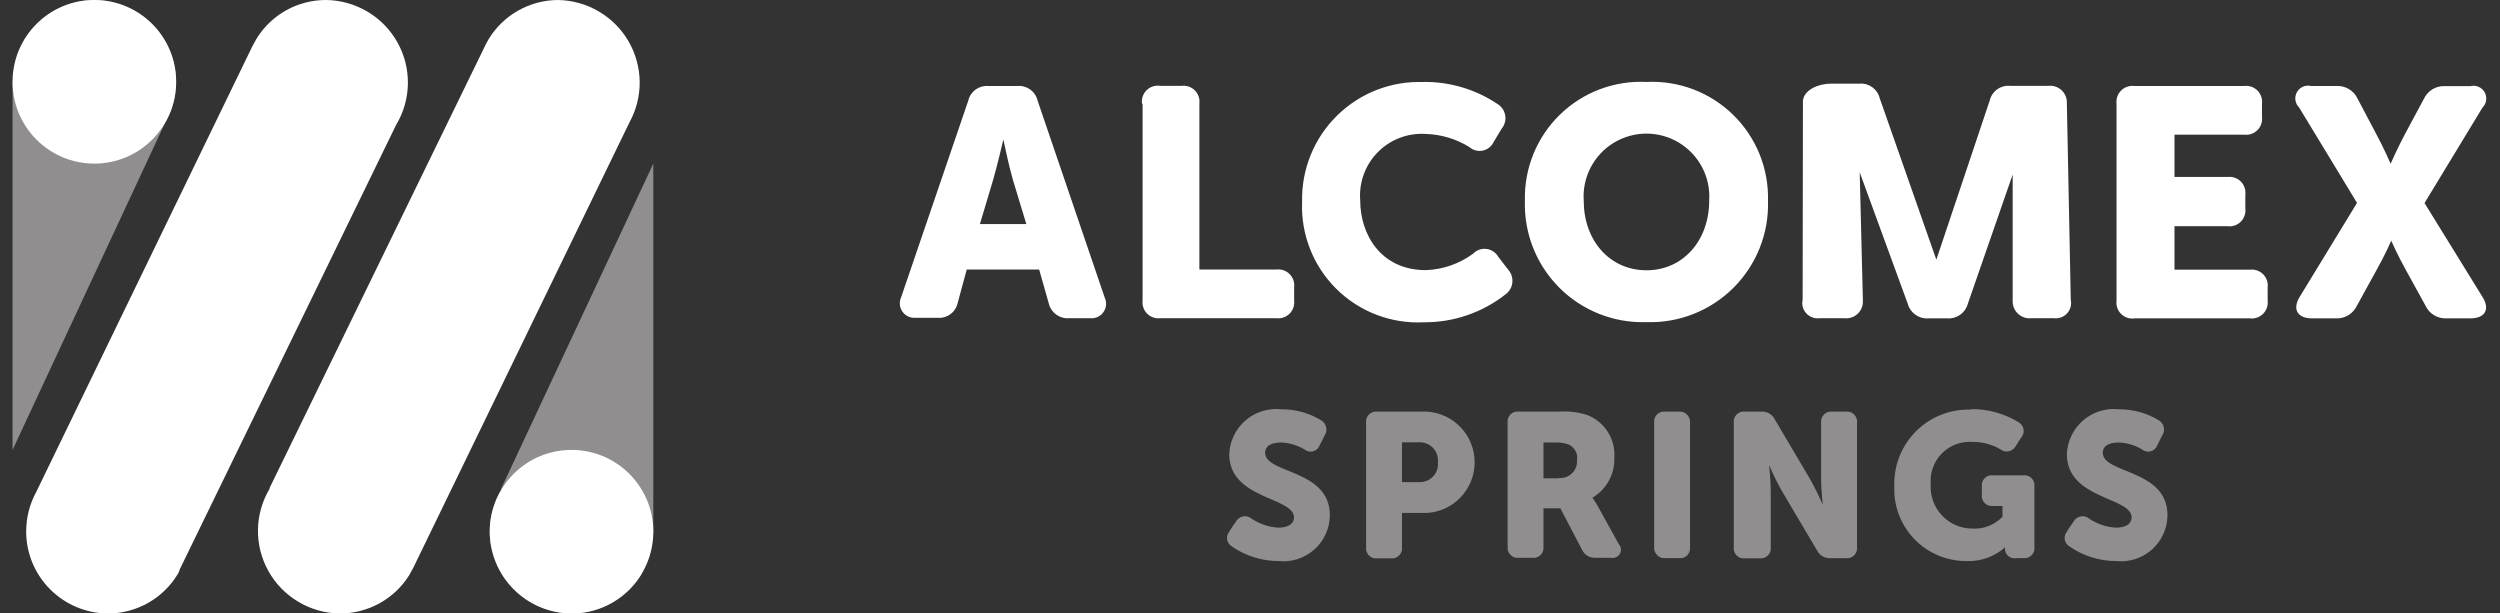
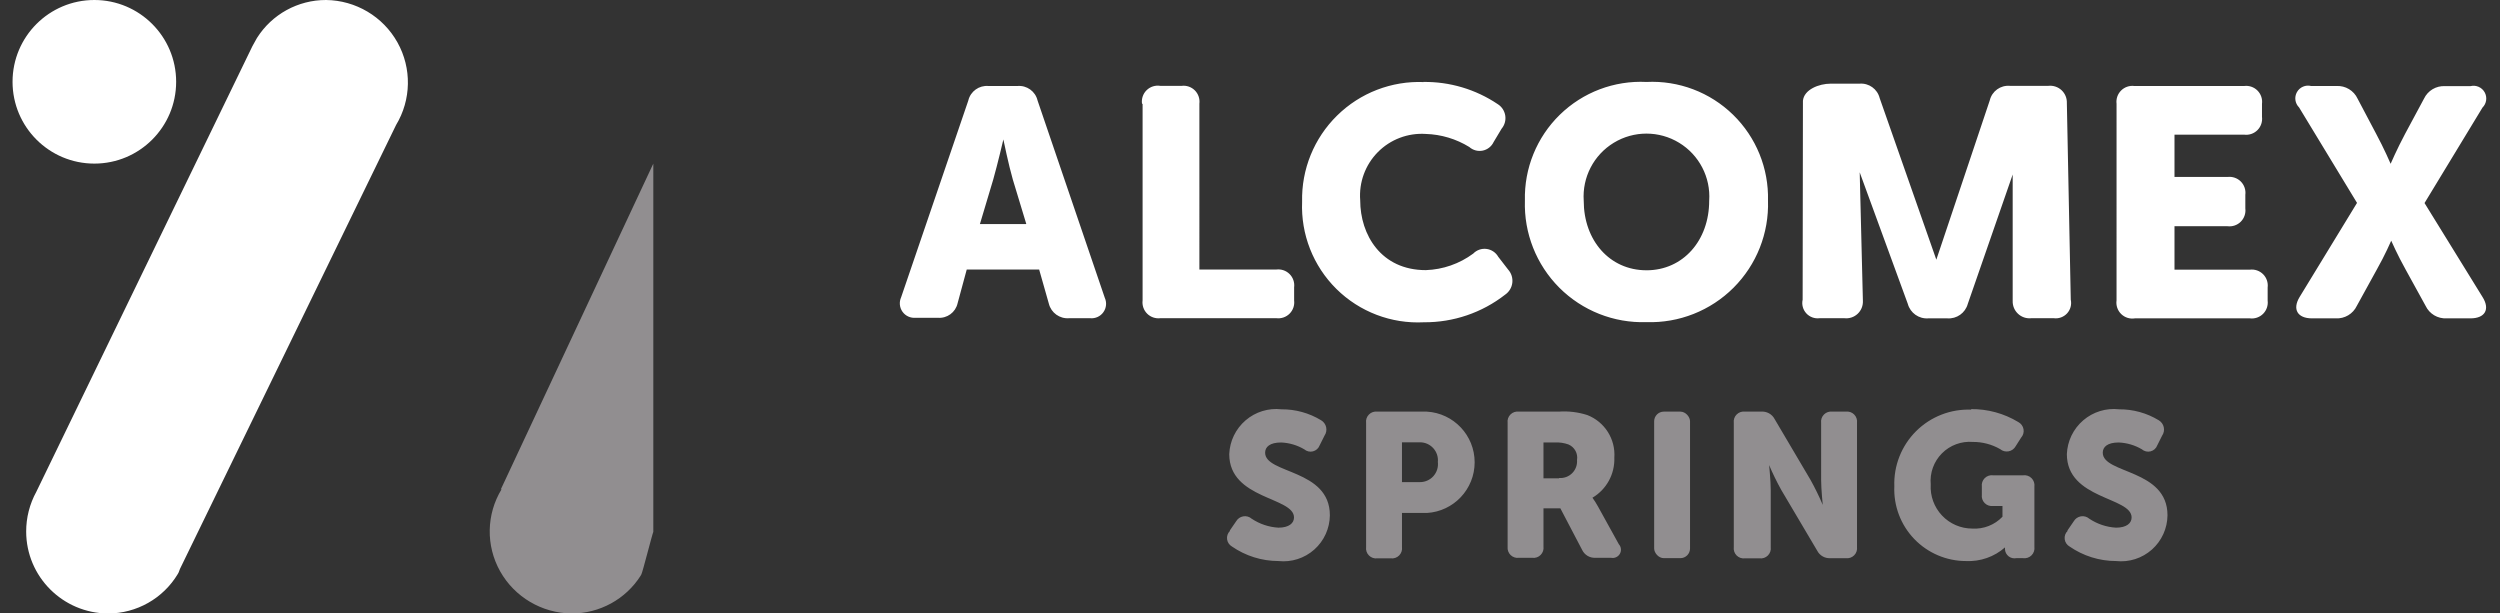
<svg xmlns="http://www.w3.org/2000/svg" width="163" height="40" viewBox="0 0 163 40">
  <rect x="0" y="0" width="163" height="40" fill="#333333" stroke="none" />
  <g fill="none">
    <g fill="#918E90" transform="translate(80 26.667)">
      <path d="M.182 7.924l.41-.596c.098-.174.27-.295.466-.329.198-.034.4.022.55.154.52.346 1.12.548 1.743.584.69 0 1.018-.292 1.018-.666C4.369 5.726.147 5.9.147 2.943.18 2.093.567 1.294 1.212.74 1.857.185 2.704-.076 3.55.02c.91-.007 1.806.24 2.584.712.17.1.29.264.331.455.042.19.003.39-.108.551l-.316.632c-.072.194-.235.34-.436.392-.2.051-.413 0-.57-.135-.459-.27-.977-.422-1.508-.444-.737 0-1.041.292-1.041.666 0 1.392 4.221 1.053 4.221 4.081-.008.856-.377 1.668-1.017 2.236-.639.568-1.489.839-2.339.747C2.27 9.91 1.212 9.58.322 8.965c-.174-.1-.292-.277-.317-.476-.025-.2.045-.4.189-.541M9.07.908c-.028-.203.041-.406.186-.551.144-.145.348-.213.55-.186h3.228c1.748.104 3.113 1.552 3.113 3.304 0 1.751-1.365 3.2-3.113 3.303h-1.625V9c.027.203-.042.407-.186.551-.145.145-.349.214-.551.186h-.866c-.202.028-.406-.041-.55-.186-.145-.144-.214-.348-.186-.55V.907zm3.508 3.859c.336.002.657-.14.88-.39.225-.251.33-.586.29-.92.033-.33-.076-.658-.299-.903-.223-.246-.54-.385-.871-.383h-1.17v2.596h1.17zM18.297.908c-.028-.203.04-.406.185-.551.145-.145.349-.213.551-.186h2.596c.629-.045 1.26.03 1.86.222 1.136.44 1.853 1.569 1.766 2.784.037 1.064-.51 2.065-1.427 2.607.132.184.253.375.362.573l1.357 2.456c.156.172.184.424.07.626-.115.202-.345.308-.573.263h-1.029c-.368.016-.71-.192-.865-.526l-1.415-2.702h-1.1v2.491c.028.203-.041.407-.186.551-.144.145-.348.213-.55.186h-.866c-.198.026-.397-.04-.54-.179-.144-.139-.216-.336-.196-.534V.908zm3.356 3.59c.317.025.63-.09.854-.315.225-.225.34-.537.315-.854.072-.429-.16-.85-.561-1.018-.28-.101-.58-.145-.877-.128h-.749V4.52h1.018v-.023z" />
      <rect width="2.339" height="9.554" x="27.851" y=".171" rx=".63" />
      <path d="M33.043.908c-.027-.203.041-.406.186-.551.145-.145.348-.213.55-.186h1.042c.368-.031.72.163.888.491l2.34 3.965c.293.527.559 1.07.794 1.625 0 0-.105-1.029-.105-1.625V.907c-.027-.202.042-.405.186-.55.145-.145.348-.213.551-.186h.865c.203-.027.407.041.551.186.145.145.213.348.186.55V8.99c.027.202-.041.406-.186.55-.144.145-.348.214-.55.186h-.995c-.36.025-.701-.168-.865-.49l-2.339-3.953c-.293-.528-.559-1.07-.795-1.626 0 0 .105 1.03.105 1.626V9c.028.203-.041.407-.186.551-.144.145-.348.214-.55.186h-.936c-.203.028-.406-.041-.551-.186-.145-.144-.213-.348-.186-.55V.907zM48.491.007c1.092-.014 2.165.278 3.1.842.179.094.305.264.342.463.036.2-.02.404-.156.555l-.35.55c-.095.177-.264.303-.462.342-.197.038-.402-.014-.556-.144-.54-.31-1.154-.472-1.777-.468-.75-.061-1.49.212-2.02.746-.53.535-.797 1.276-.729 2.026-.045.748.221 1.48.735 2.025.514.545 1.23.853 1.979.852.736.045 1.455-.238 1.964-.772v-.702h-.608c-.202.028-.406-.041-.55-.186-.145-.144-.214-.348-.187-.55v-.527c-.027-.202.042-.406.186-.55.145-.145.349-.214.551-.186h1.953c.203-.028.406.041.55.186.145.144.214.348.187.55v3.93c.027.202-.042.406-.186.55-.145.145-.348.214-.55.186h-.445c-.176.034-.358-.009-.499-.119-.141-.11-.228-.275-.238-.454-.005-.042-.005-.085 0-.128-.699.614-1.609.932-2.538.889-1.276 0-2.497-.52-3.38-1.44-.883-.92-1.352-2.162-1.297-3.437-.047-1.344.469-2.647 1.423-3.595.955-.948 2.261-1.455 3.605-1.399M54.795 7.924l.409-.596c.098-.174.27-.295.467-.329.197-.034.4.022.55.154.519.346 1.12.548 1.743.584.69 0 1.017-.292 1.017-.666 0-1.345-4.222-1.17-4.222-4.128.034-.85.42-1.649 1.065-2.203.646-.555 1.493-.816 2.339-.72.91-.007 1.805.24 2.584.712.169.1.289.264.33.455.043.19.004.39-.108.551l-.316.632c-.072.194-.234.34-.435.392-.2.051-.414 0-.57-.135-.459-.27-.977-.422-1.509-.444-.737 0-1.04.292-1.04.666 0 1.392 4.221 1.053 4.221 4.081-.008.856-.378 1.668-1.017 2.236-.64.568-1.489.839-2.34.747-1.082-.002-2.138-.332-3.028-.948-.175-.1-.292-.277-.317-.476-.026-.2.044-.4.188-.541" />
    </g>
    <g fill="#FFF">
      <path d="M4.467 1.218C4.61.621 5.17.22 5.78.274h1.89c.61-.055 1.17.347 1.312.944l4.383 12.865c.14.306.105.663-.09.937-.194.275-.52.425-.854.395h-1.389c-.609.046-1.163-.353-1.313-.945l-.633-2.229H4.364l-.596 2.2c-.134.595-.687.998-1.294.945H1.03c-.335.03-.66-.12-.855-.394-.194-.274-.228-.631-.09-.938L4.468 1.218zm3.779 8.048l-.879-2.9c-.274-.945-.614-2.607-.614-2.607s-.378 1.615-.66 2.607l-.87 2.91h2.994l.029-.01zM15.793 1.435c-.047-.328.065-.658.302-.89.237-.23.57-.335.897-.28h1.38c.318-.041.638.068.865.295.227.227.336.547.296.866V12.24h5.015c.32-.04.639.069.866.296.228.227.337.547.296.866v.85c.04.319-.068.638-.296.866-.227.227-.547.336-.866.296h-7.556c-.319.04-.638-.07-.866-.296-.227-.228-.336-.547-.296-.866V1.435h-.037zM34.126.01c1.728-.024 3.421.48 4.855 1.444.265.165.445.437.494.745.049.308-.038.622-.239.861l-.52.869c-.136.288-.4.495-.712.558-.313.063-.637-.025-.874-.237-.855-.525-1.831-.819-2.834-.85-1.165-.077-2.307.355-3.128 1.185-.82.83-1.24 1.977-1.15 3.141 0 2.248 1.36 4.553 4.278 4.553 1.115-.038 2.192-.414 3.089-1.077.225-.233.547-.346.869-.305.321.041.605.231.765.513l.642.831c.211.234.311.547.275.86-.036.312-.205.595-.464.774-1.512 1.182-3.38 1.818-5.299 1.804-2.124.11-4.196-.678-5.708-2.174-1.512-1.496-2.323-3.56-2.235-5.685-.049-2.108.777-4.143 2.282-5.62C30.017.72 32.066-.069 34.173.018M48.682.01c2.098-.104 4.145.671 5.649 2.14 1.503 1.467 2.328 3.494 2.275 5.595.07 2.122-.743 4.178-2.245 5.68-1.501 1.5-3.557 2.314-5.68 2.245-2.122.069-4.178-.744-5.68-2.245-1.5-1.502-2.313-3.558-2.244-5.68-.053-2.1.772-4.128 2.276-5.596C44.536.681 46.583-.094 48.682.01m0 12.28c2.39 0 4.09-1.947 4.09-4.535.103-1.527-.653-2.985-1.961-3.78-1.308-.796-2.95-.796-4.259 0-1.308.795-2.064 2.253-1.96 3.78 0 2.588 1.69 4.534 4.09 4.534M58.883 1.246C58.949.5 59.94.122 60.687.122h1.889c.61-.05 1.166.35 1.313.945l3.693 10.532 3.485-10.39c.143-.597.702-1 1.313-.945h2.503c.316-.036.631.068.864.284.232.216.358.523.345.84l.255 12.818c.07.318-.018.65-.238.891-.22.24-.544.36-.867.318H73.77c-.315.033-.629-.072-.86-.288-.232-.215-.36-.52-.35-.836V6.045l-2.927 8.435c-.161.592-.72.988-1.332.944h-1.247c-.613.044-1.17-.352-1.332-.944l-3.136-8.577.208 8.388c.013.317-.113.624-.346.84-.232.216-.548.32-.863.284h-1.615c-.323.041-.647-.077-.867-.318-.22-.24-.309-.573-.238-.891l.019-12.96zM79.332 1.435c-.04-.318.069-.638.296-.865.227-.228.547-.337.866-.296h7.16c.318-.041.638.068.865.296.227.227.337.547.296.865v.85c.04.32-.069.639-.296.866-.227.228-.547.337-.866.296H83.11v2.758h3.457c.319-.04.639.07.866.296.227.228.337.547.296.866v.888c.04.319-.069.638-.296.866-.227.227-.547.336-.866.296H83.11v2.833h4.912c.319-.04.638.07.866.296.227.228.336.547.296.866v.85c.04.32-.07.639-.296.866-.228.227-.547.337-.866.296h-7.49c-.327.055-.66-.05-.897-.281-.237-.232-.35-.562-.303-.89V1.435zM95.011 7.896l-3.778-6.224c-.266-.264-.323-.672-.14-.998.183-.326.561-.49.924-.4h1.653c.587-.031 1.133.298 1.38.83l1.208 2.287c.51.944.945 1.955.945 1.955s.406-.945.944-1.955l1.228-2.286c.25-.53.795-.855 1.38-.822h1.652c.363-.09.742.074.925.4.183.327.125.735-.14.998l-3.779 6.224 3.778 6.121c.51.803.17 1.398-.784 1.398h-1.549c-.584.033-1.13-.292-1.379-.822l-1.294-2.352c-.529-.944-.944-1.889-.944-1.889s-.407.945-.945 1.89l-1.294 2.351c-.25.53-.795.855-1.38.822h-1.548c-.945 0-1.294-.595-.803-1.398l3.74-6.13z" transform="translate(58.667 5.333)" />
    </g>
    <path fill="#918E90" d="M32.65 31.914l9.946-21.247v24.01c-.066.132-.704 2.65-.779 2.773l-.05.09c-.972 1.531-2.672 2.46-4.5 2.46-1.938-.024-3.714-1.072-4.656-2.748-.942-1.675-.905-3.721.097-5.362" />
-     <path fill="#FFF" d="M31.93 34.6c.036-2.936 2.44-5.29 5.377-5.266 2.937.024 5.301 2.418 5.29 5.354C42.583 37.625 40.2 40 37.262 40c-1.423-.009-2.785-.583-3.785-1.595-1-1.013-1.557-2.381-1.548-3.805M17.556 31.86L31.663 2.914l.124-.23.058-.108C32.798.99 34.512.015 36.368 0c1.9.028 3.647 1.044 4.603 2.678.957 1.634.983 3.648.068 5.305L26.933 37.044c-.067.132-.141.265-.216.388l-.05.091c-.973 1.542-2.675 2.478-4.506 2.477-1.94-.024-3.718-1.08-4.66-2.766-.943-1.687-.906-3.747.096-5.4" />
-     <path fill="#918E90" d="M10.719 8.103l-9.9 21.23V5.343c.065-.132.7-2.647.775-2.77l.099-.115C2.66.928 4.353 0 6.173 0 8.1.024 9.87 1.071 10.807 2.745c.937 1.674.9 3.719-.096 5.358" />
    <path fill="#FFF" d="M11.485 5.333c0 2.946-2.388 5.334-5.333 5.334-2.946 0-5.334-2.388-5.334-5.334C.818 2.388 3.206 0 6.152 0c2.945 0 5.333 2.388 5.333 5.333M25.818 8.162L11.733 37.095l-.083.223-.058.107C10.635 39.02 8.908 39.997 7.043 40c-2.949-.018-5.331-2.402-5.336-5.34-.002-.908.226-1.802.663-2.599L16.456 3.012c.066-.132.14-.256.215-.388l.083-.148C17.728.932 19.43-.004 21.26 0c1.937.024 3.713 1.08 4.654 2.765.942 1.686.905 3.745-.097 5.397" />
  </g>
</svg>